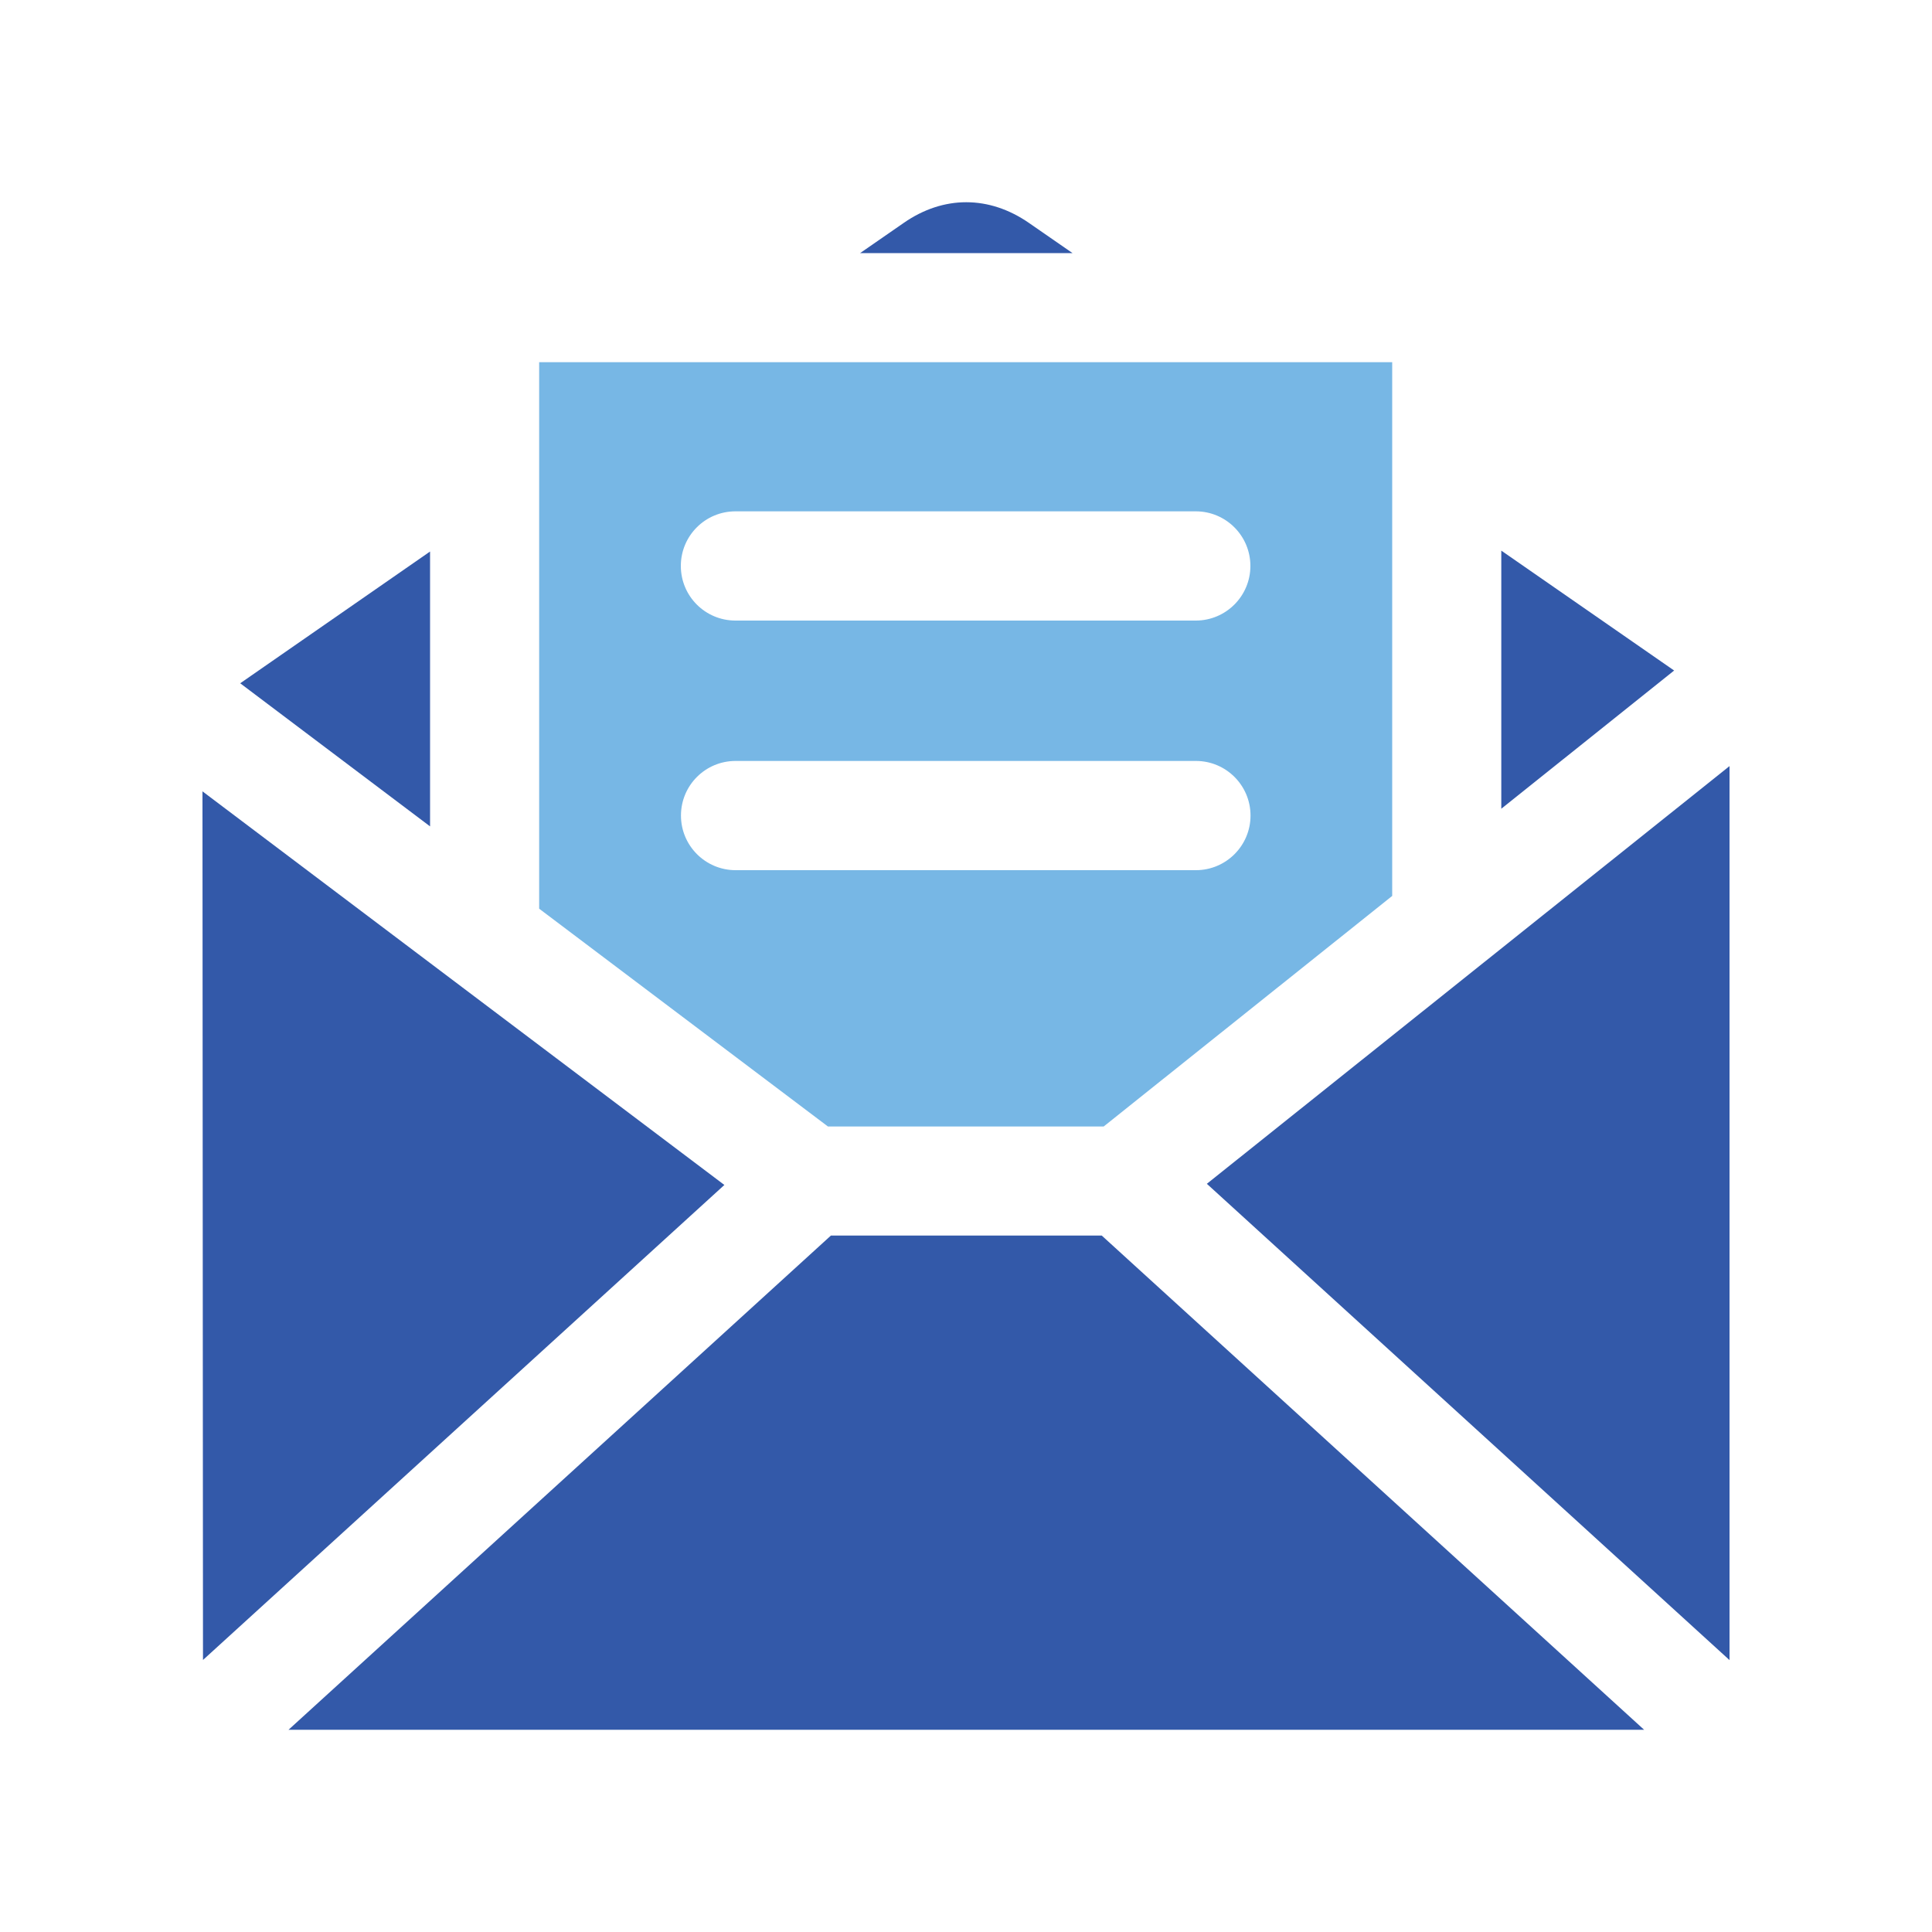
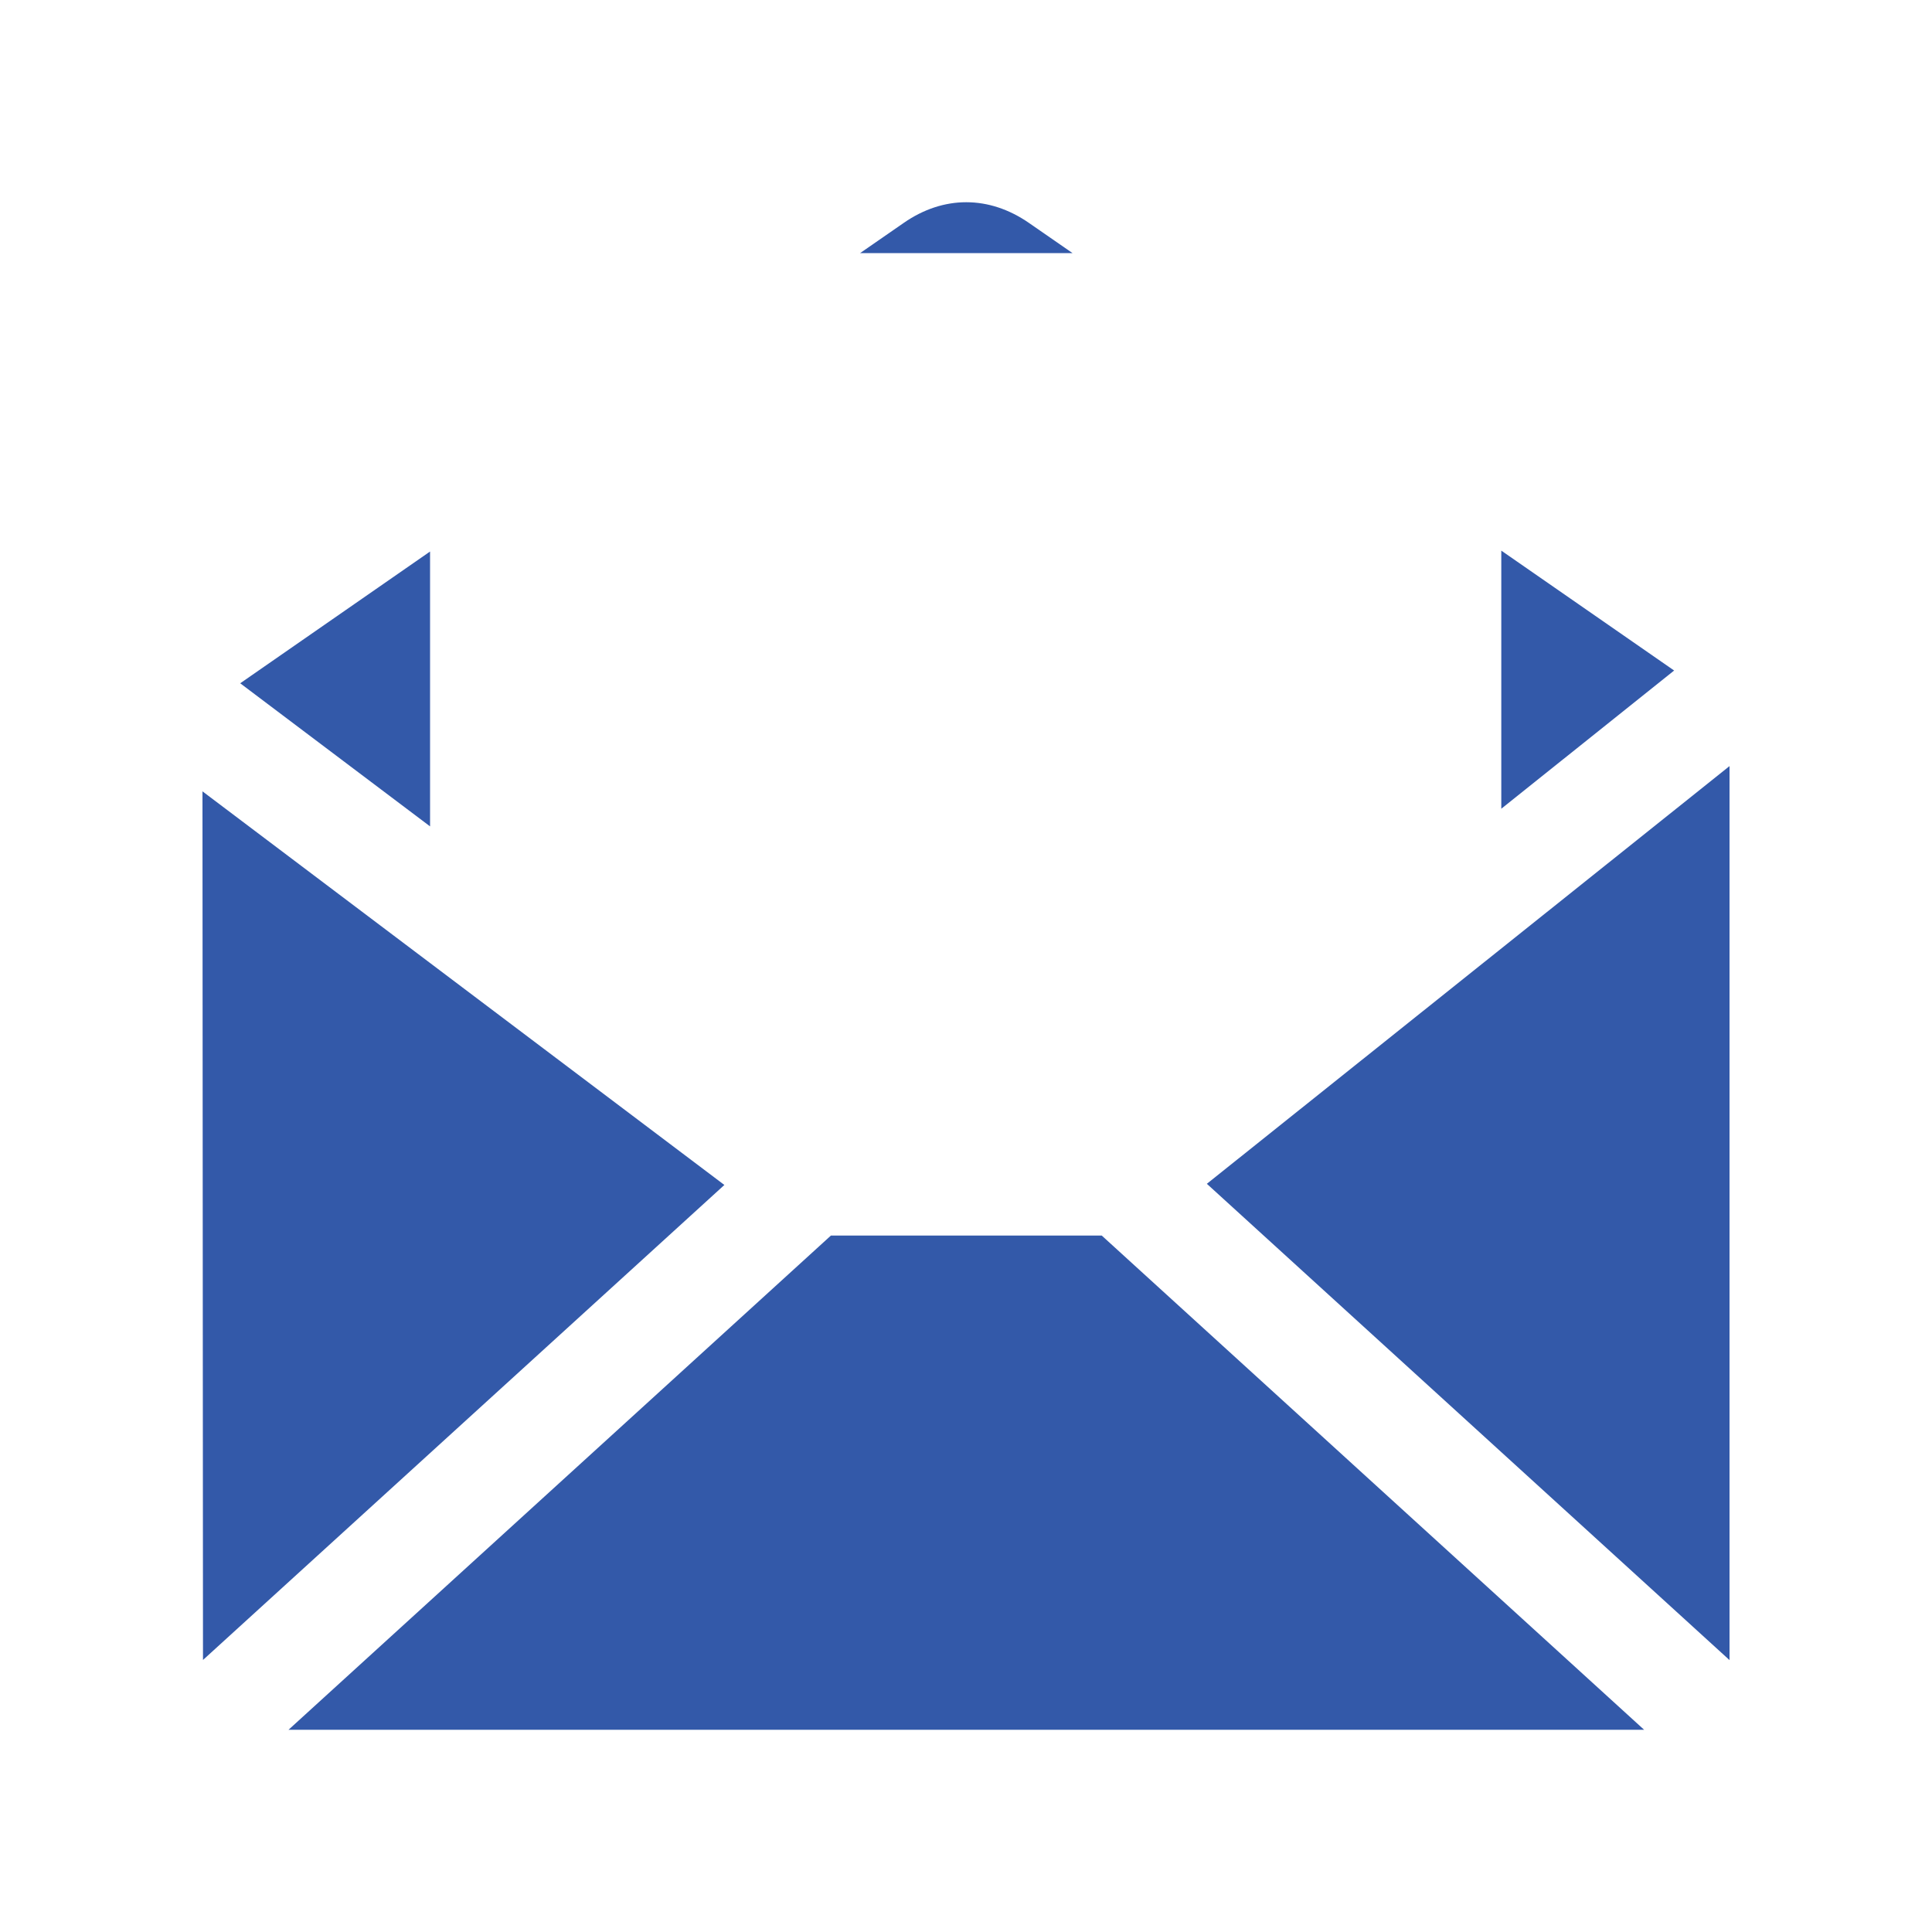
<svg xmlns="http://www.w3.org/2000/svg" id="_圖層_1" data-name="圖層 1" viewBox="0 0 150 150">
  <defs>
    <style>
      .cls-1 {
        fill: #77b7e5;
      }

      .cls-1, .cls-2 {
        fill-rule: evenodd;
      }

      .cls-2 {
        fill: #3359a9;
      }
    </style>
  </defs>
-   <path class="cls-1" d="M57.1,39.7c-2.34,0-4.24,1.89-4.24,4.24s1.9,4.24,4.24,4.24h35.74c2.34,0,4.24-1.9,4.24-4.24s-1.9-4.24-4.24-4.24h-35.74ZM52.87,63.32c0,2.34,1.9,4.24,4.24,4.24h35.74c2.34,0,4.24-1.9,4.24-4.24s-1.9-4.24-4.24-4.24h-35.74c-2.34,0-4.24,1.89-4.24,4.24ZM108.09,69.56l-22.4,17.9h-21.41l-22.42-16.91V28.12h66.23v41.44Z" />
  <path class="cls-2" d="M56.24,92l-40.48,36.88-.04-67.44,40.52,30.56ZM64.51,95.93l-42.11,38.37h105.25l-42.11-38.37h-21.03ZM93.7,91.91l40.58-32.43v69.41l-40.58-36.98ZM129.98,52.06l-13.42-9.31v20.04l13.42-10.73ZM70.16,17.31c3.09-2.15,6.64-2.14,9.73,0l3.38,2.34h-16.49l3.38-2.34ZM33.39,64.16v-21.34l-14.74,10.23,14.74,11.11Z" />
</svg>